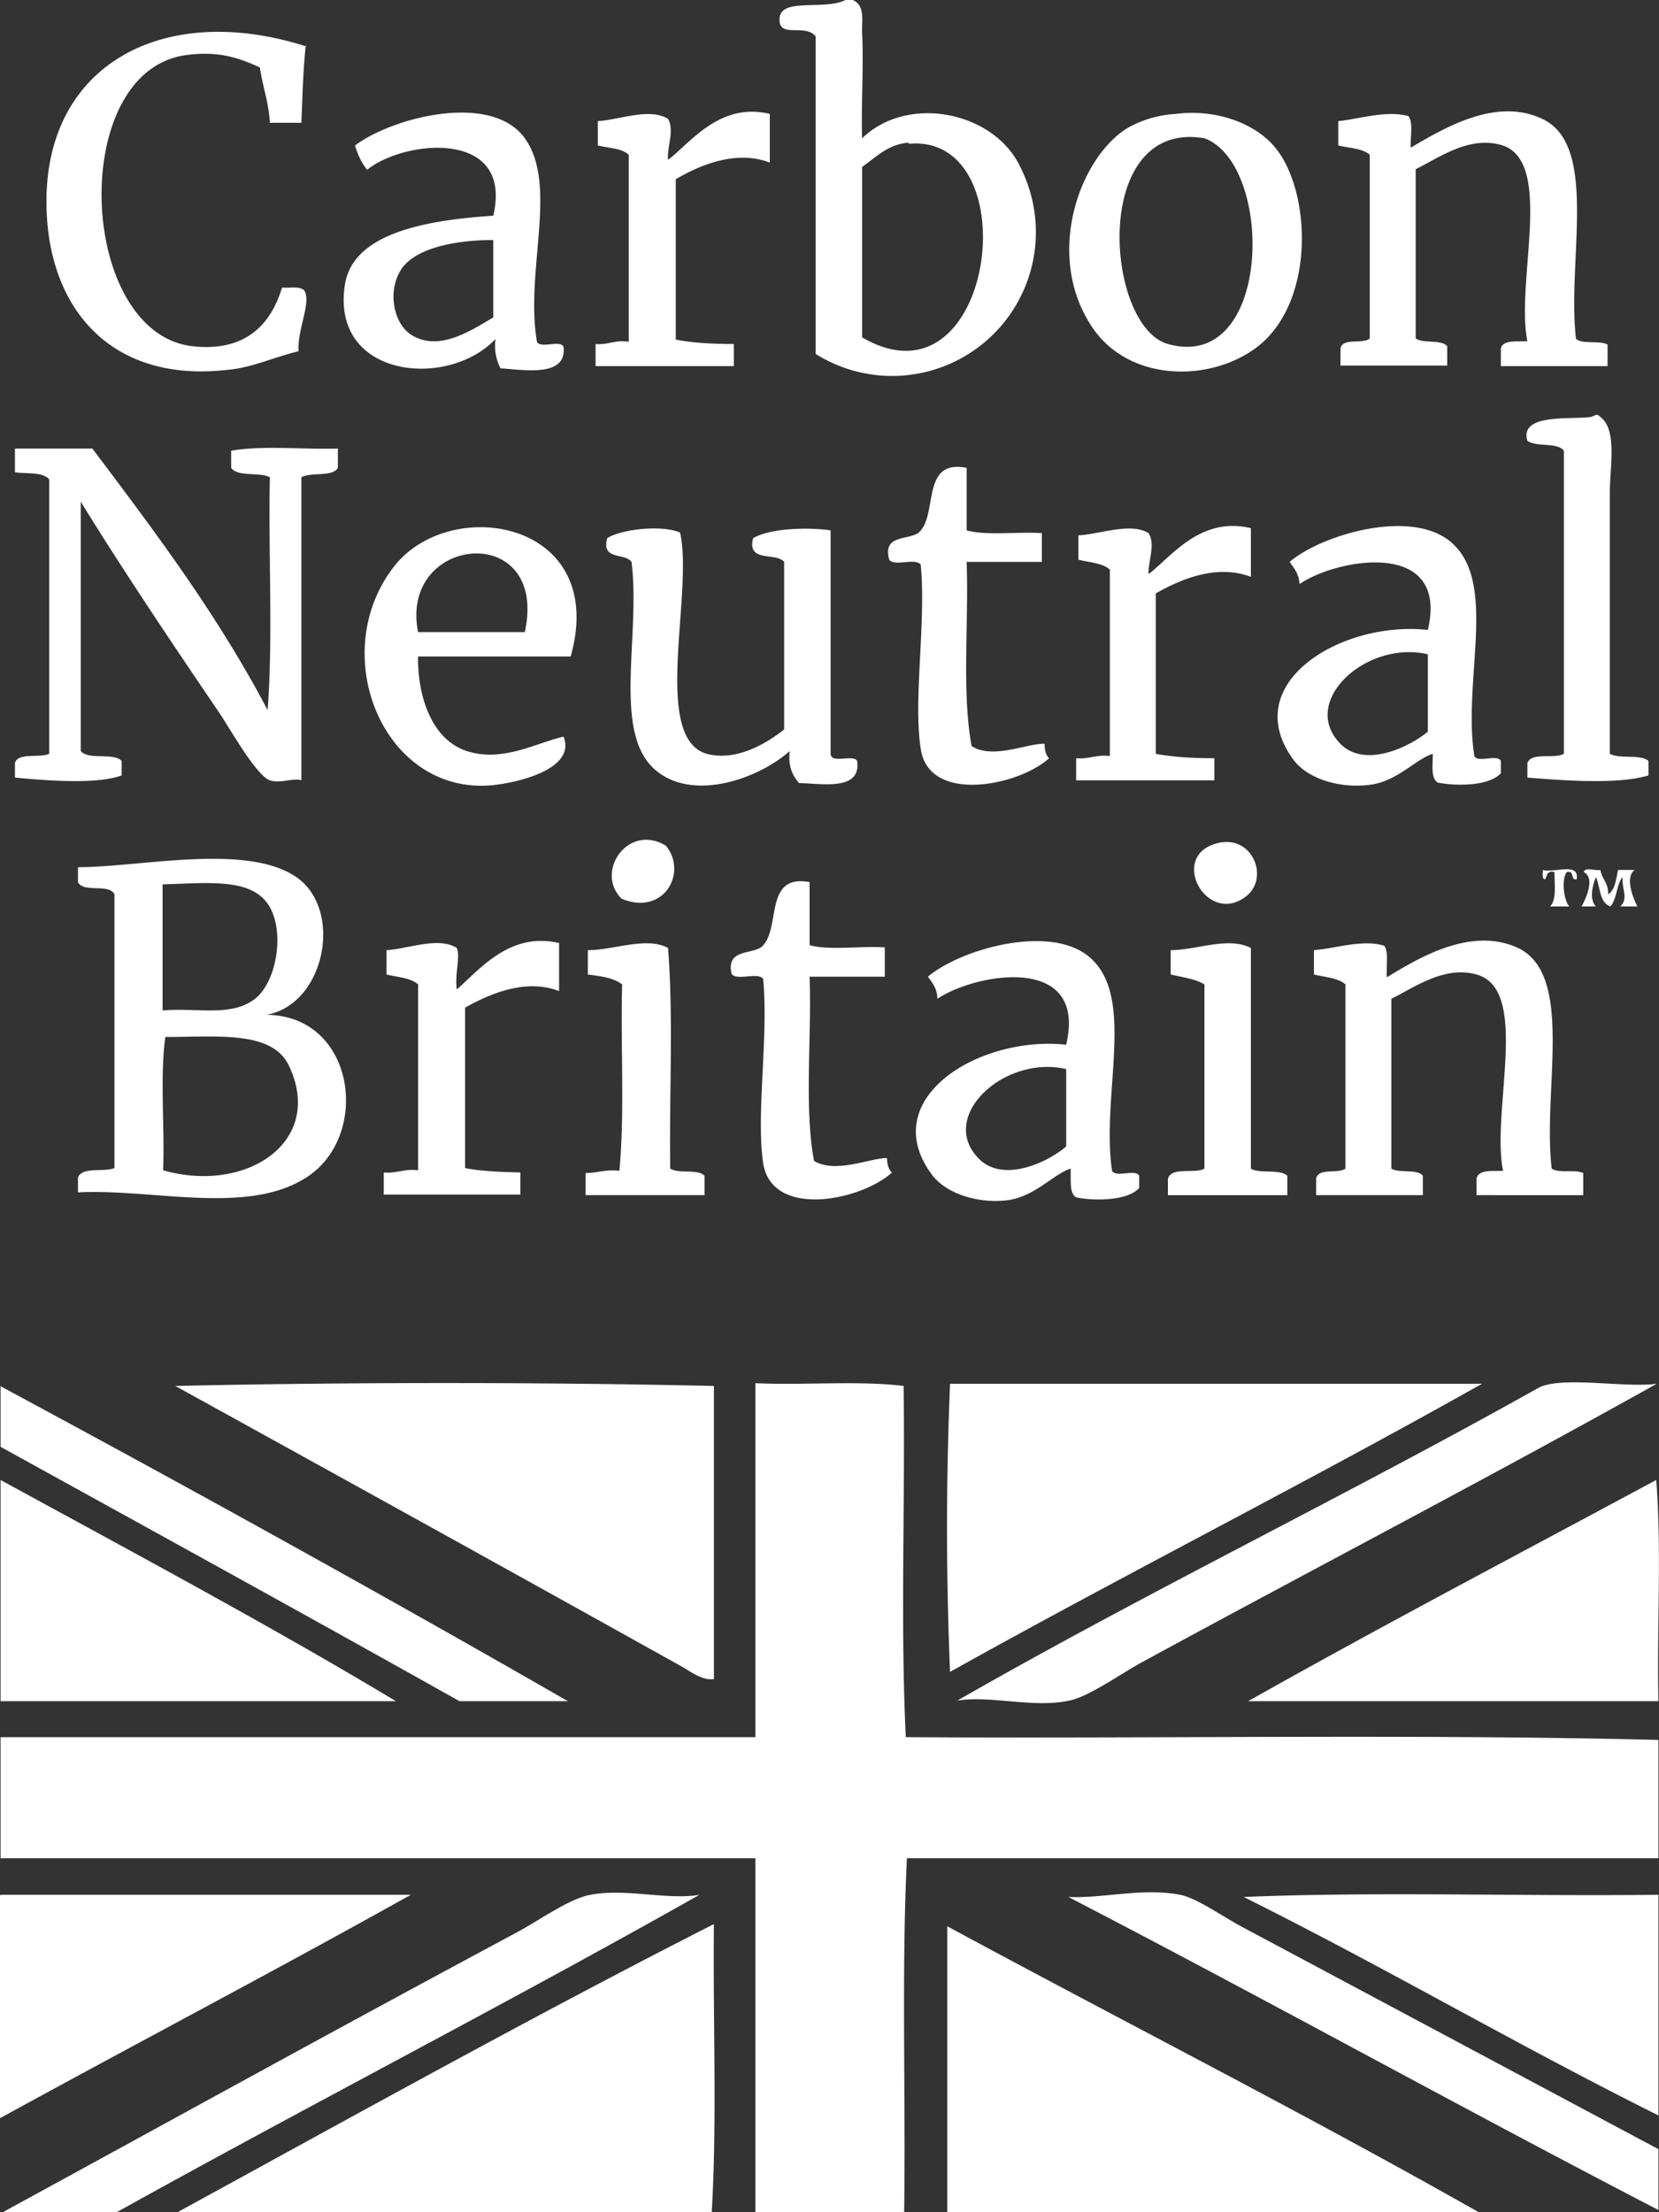
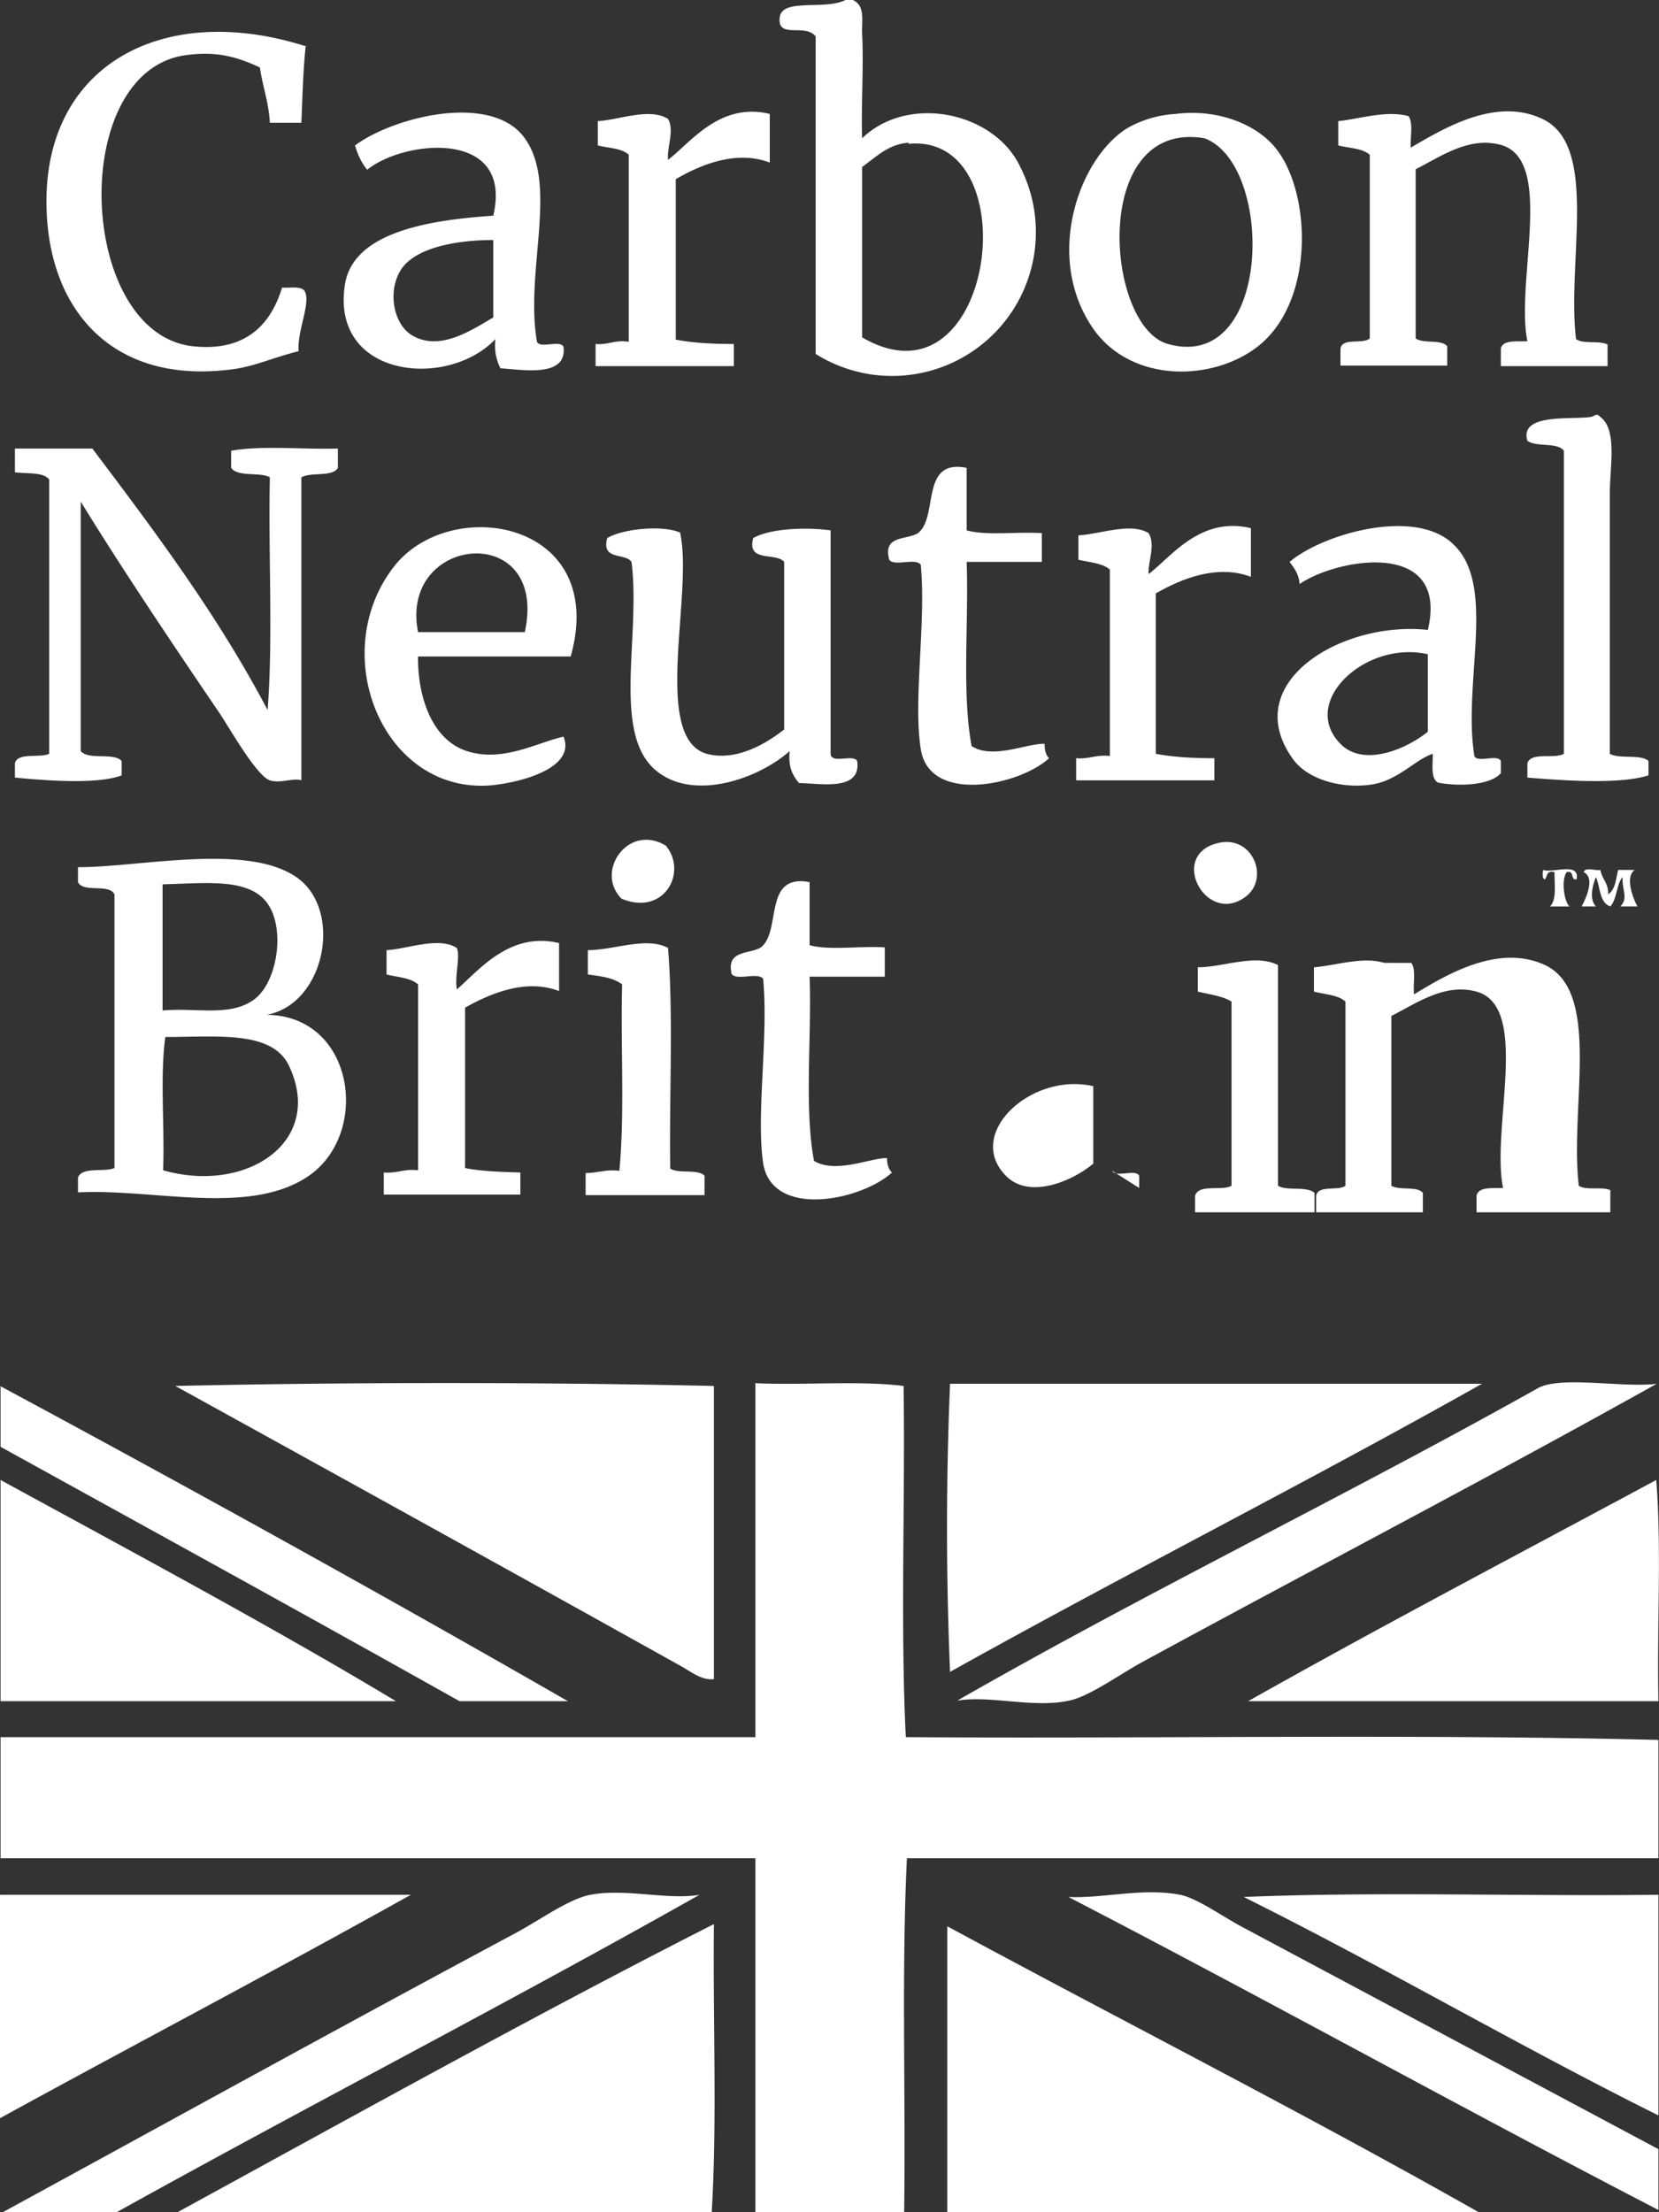
<svg xmlns="http://www.w3.org/2000/svg" viewBox="0 0 300 400">
  <rect x="0" y="0" width="300" height="400" fill="#333333" stroke="none" />
-   <path fill="#fff" d="M152.9 0h1.3c2.3 1 1.6 3.7 1.7 6.1.3 5.8-.2 13.3 0 18.9 8.4-8.1 24-4.7 28.6 5.2a26 26 0 0 1-37 33.8V6.6c-1.9-2.5-7 .6-6.5-3.5.5-3.5 8.1-1.2 11.9-3.1m11.4 25.8c-3.5.3-5.3 2.1-8.4 4.4V61c24 14 30.3-37 8.4-35M55.3 8.2c-.5 4.4-.6 9.3-.8 14h-5.7c-.2-3.7-1.3-6.5-1.8-10-4.3-2-8-3-13.6-2.2-21.2 3.2-19.3 50.2 1.4 52.6 9 1 14-3.3 16.2-10.6 1.4.1 3.2-.3 4 .5 1.4 2-1.3 7.2-1 11-5.2 1.3-8.4 3-13.1 3.4C20 69.2 8.4 55.7 8.4 36.4c0-24.9 21.4-36.2 47-28m83.8 12.2v8.8c-6.2-2.4-12.9.6-17 3v29c3 .6 6.7.8 10.5.8v4h-25v-4c2.3.2 3.5-.8 6-.4V28c-1.2-1.2-3.6-1.2-5.6-1.7v-4.4c3.8-.2 9.4-2.5 12.7-.4 1.2 2.1-.2 5 0 7.4 4-3 9.3-10.5 18.4-8.3m73.4 0c7.9-1 15.1 2.1 18.4 6.6 6 8 6.7 26.7-3 35-8.3 7-24 7.3-30.8-3.5-8.2-12.8-2-30.1 6.6-35.5a20 20 0 0 1 8.8-2.6m-1.4 41.6c18.9 5.3 19.3-32.5 6.6-37.2-20.6-3.5-18 34-6.6 37.2m-114.1-.4c.6 1.3 4.2-.4 4.8.9.7 5.7-7.6 4.1-11.4 3.9a9 9 0 0 1-.9-5.3c-8.7 9.2-30 7-27.2-10C64 42 77.4 39.8 89.2 39c3.7-15.8-16.2-13.7-22.8-8.3-1-1.2-1.7-2.7-2.2-4.4 6.8-5.1 24.7-9.7 30.7-1.3 6.1 8.5 0 24 2.2 36.8m-25-12.3c-1.9 3.8-.8 9 2.2 11 5 3.2 10.8-.7 14.9-3.1v-14c-6.7 0-14.9 1.4-17.1 6.1M254.7 21c.9 1.2.3 3.9.4 5.7 6-3.5 15.4-9.2 23.8-5.2 10.3 4.8 4.4 25.8 6.1 39.8 1.3 1 4.2.2 5.7 1v3.9h-19.3V63c.4-1.6 2.9-1.2 4.8-1.3-2.2-10.8 5-32.8-4.8-35.5-5.8-1.6-11 2.2-15.4 4.4v30.6c1.5 1 4.6.1 5.7 1.4v3.5h-19.3V63c.4-2 4-.7 5.3-1.8V28c-1.3-1.2-3.7-1.2-5.7-1.7v-4.4c3.9-.4 8.7-2 12.7-.9m36.4 115.3c1.8 1 5.6 0 7 1.3v2.6c-5.4 1.7-15.7.9-21.9.4V138c.7-2.1 4.8-.7 6.6-1.7V81.5c-1.2-1.6-5-.6-6.6-1.8-1.5-5 7.9-3.8 11.4-4.3 1-.2 1-.8 1.8 0 3.1 2.3 1.7 9 1.7 14v46.9m-242.7-8c1-13 .1-28.1.4-42-1.8-1-5.8 0-7-1.7v-3.1c5.6-1 13-.2 19.3-.4v3.5c-1 1.7-4.8.7-6.6 1.7v54.8c-1.4-.5-3.8.6-5.7 0-2.5-.9-7.3-9.5-9.2-12.3-8.5-12.5-17.7-26.2-25-38.1v45.1c1.4 1.7 6 .2 7.4 1.8v2.6c-4.5 1.7-14 .9-19.3.4V138c.5-2 4.4-.9 6.2-1.7V86.7c-1.1-1.4-4-1-6.2-1.3v-4.3h14c11.3 15 22.6 30 31.7 47.3m126.4-43.8v11.3c3.7 1 9.2.2 13.6.5v5.2h-13.6c.4 11-.9 23.7.9 33.3 3.8 2.5 10.3-.6 13.2-.4 0 1.1.2 2 .8 2.6-5.3 4.9-21.7 8.4-23.2-1.7-1.4-8.8 1-22.9 0-33.3-1-1.3-4.8.4-5.7-.9-1.2-4.5 3.1-3.5 5.2-4.8 3.8-3 .3-13.5 8.8-11.8m-71.6 34.1H75.6c-.1 7.1 2.4 15 8.8 17.1 6.5 2.1 12.6-1.5 17.5-2.6 2.3 5.7-7.8 8.3-13.1 8.8-19.5 1.6-29.8-23.7-17.6-39.5 10.2-13.2 38.9-8.4 32 16.2m-27.6-4.4h19.3c4.4-20.2-22.8-17.7-19.3 0m150.6-18.8v8.8c-6.3-2.4-13 .6-17.2 3v29c3.2.6 6.8.8 10.6.8v4h-25v-4c2.4.2 3.6-.7 6.1-.4V103c-1.3-1.2-3.7-1.3-5.7-1.8v-4.4c3.9-.2 9.5-2.4 12.7-.4 1.3 2.1-.1 5 0 7.4 4-3 9.3-10.5 18.5-8.3m-103.2.9c2.4 11-5.2 37 4.8 39.9 5.3 1.4 10.7-1.8 14-4.4v-30.3c-1.5-1.8-6.8.2-5.6-4.3 3.1-1.8 9.8-2 14-1.4v40.4c.1 1.9 4.1 0 4.8 1.3.8 5.6-6.8 4-10.5 4-1.2-1.4-2-3-1.7-5.8-5.6 5-17.4 9.2-24.2 3.5-8-6.7-2.7-24.3-4.4-37.7-1.2-1.7-5.5-.2-4.4-4.3 2.8-1.7 10-2.4 13.2-1m143.6 40.4c.6 1.3 4.2-.4 4.8.9v2.2c-2 2.3-7.9 2.4-11.4 1.7-1.3-.8-.9-3.2-.9-5.2-3.2 1-6.4 5-11.4 5.6-5.3.7-11.4-1-14-4.8-9.7-13.7 9-24.9 24.5-23.2 3.9-16.5-16.3-13-23.2-8.3-.1-1.8-1-2.9-1.8-4 6-5.1 23-10 29.8-3 7.6 7.5 1.5 24.8 3.6 38m-24.2-2.1c4.2 4.3 12 .9 15.8-2.2v-14c-11.2-2.6-23.3 8.6-15.8 16.2m-122 18.4c4 4.8-.3 12.8-8 9.6-4.9-4.9 1.2-13.7 8-9.6m99.6-.4c6.4-1.8 9.7 6.2 5.3 9.6-7.1 5.4-14-7.3-5.3-9.6m-172.5 31c16.7-.5 19.8 21.8 7.9 29.4-10.7 6.9-27.7 2-41.3 2.7v-2.7c.8-2 4.7-.9 6.6-1.7v-49.5c-1-2-5.6-.2-6.6-2.2v-2.7c11.3 0 30.5-4.4 39.5 1.8 8.7 6 5.1 23.7-6.1 25m-1.8-2.7c4.4-2.9 6-12.8 2.7-17.5-3.3-4.7-11-3.7-19-3.5v22.8c6.4-.5 12 1.1 16.3-1.8m6.6 11.9c-3-6.5-12.8-5.3-22.4-5.3-1 7.2-.1 16.2-.4 24.1 15 4.3 29.2-5.1 22.8-18.8M279 157.3c2 .6 6.7-1.5 6.1 1.7-1.2.2-.3-1.7-1.8-1.3-1 1.4-.5 5.2.5 6.2h-3.5c1.2-1.2.8-3.8.8-6.2-1.4-.4-1.3.7-1.7 1.3-.6-.1-.4-1-.4-1.7m7.4.4c.2-1 2.2-.2 3-.4.3 1.7 1.5 2.4 1.4 4.4 1.3-.8 1.4-2.7 1.8-4.4h3c-1.8 1.3-.3 5.1.5 6.6h-3.1c1.5-1.5.3-2.9.4-5.3-1.1 1.3-1 4-2.2 5.3-2-.7-1.8-3.5-2.6-5.3-.7 1.6-1.2 4.1 0 5.3H286c.6-1.1 2.6-5.1.4-6.2m-140 1.8v11.4c3.6 1 9.2.1 13.6.4v5.3h-13.6c.4 11-1 23.7.8 33.3 3.9 2.4 10.4-.6 13.2-.5 0 1.1.3 2.1.9 2.6-5.4 5-21.7 8.5-23.3-1.7-1.3-8.8 1-22.9 0-33.3-.9-1.3-4.8.4-5.7-.9-1-4.4 3.2-3.5 5.3-4.8 3.8-3 .3-13.4 8.8-11.8m-45.3 11v8.7c-6.2-2.4-12.9.7-17 3v29c3 .6 6.5.7 10 .8v4H69.4v-4c2.4.2 3.6-.7 6.2-.4V178c-1.3-1.2-3.7-1.3-5.7-1.8v-4.4c3.8-.2 9.4-2.5 12.7-.4.7 1.6-.4 4.7 0 7.5 3.8-3.2 9.4-10.5 18.4-8.4m19.8.9c1 12.4.2 26.7.4 39.9 1.6 1 5 0 6.2 1.3v3.5h-21.5v-4c2.2 0 3.6-.7 6.1-.4 1-10.4.2-22.6.5-33.7-1.5-1.2-3.9-1.5-6.2-1.8v-4.4c4.7 0 10.6-2.5 14.5-.4m80.3 40.3c.7 1.3 4.3-.4 4.9.9v2.2c-2 2.3-8 2.4-11.4 1.7-1.3-.8-.9-3.2-1-5.2-3.1 1-6.4 5-11.3 5.7-5.3.7-11.4-1.1-14-4.9-9.7-13.6 8.9-24.9 24.5-23.2 3.9-16.5-16.3-13-23.3-8.3 0-1.8-.9-2.9-1.7-4 6-5.1 23-9.9 29.8-3 7.6 7.5 1.5 24.8 3.5 38.1m-24.1-2.2c4.2 4.3 12 1 15.8-2.2v-14c-11.2-2.6-23.3 8.6-15.8 16.2m49.2-38.1v39.9c1.6 1 5.2 0 6.6 1.3v3.5h-21.6v-3c.7-2.2 4.9-.8 6.6-1.8v-33.3c-1.6-1-4-1.3-6.1-1.8v-4.4c4.6 0 10.4-2.5 14.5-.4m24.1-.4c.9 1.1.3 3.8.5 5.7 5.9-3.6 15.3-9.2 23.7-5.3 10.3 4.9 4.4 25.8 6.1 39.9 1.3.9 4.2.1 5.7.8v4H267v-3c.4-1.7 2.9-1.3 4.8-1.4-2.2-10.8 5-32.8-4.8-35.5-5.8-1.6-11 2.2-15.4 4.4v30.7c1.5.9 4.7 0 5.7 1.3v3.5H238v-3c.4-2 4-.8 5.3-1.8v-33.3c-1.3-1.2-3.7-1.3-5.7-1.8v-4.4c3.9-.3 8.8-2 12.7-.8M31.7 250.6c31.4-.7 66-.7 97.4 0v53c-2 .3-4-1.2-5.7-2.2C94 285 61.8 267.2 31.7 250.6M163.4 400h-26.8v-64H.1v-21.9h136.5v-64c8.8.4 18.7-.5 26.8.5.3 21-.6 43.2.4 63.5 45.2.3 91.6-.6 136.1.5V336H164c-1 20.5-.2 42.8-.5 64m8.3-149.8H268c-31.6 17.8-64.5 34.4-96.2 52.1a620 620 0 0 1 0-52.1m127.8 0c-30.6 17.1-61.2 33-93 50.3-4.2 2.3-9.7 6.3-13.3 7-6.4 1.4-14.3-1-20.2 0 34-19.5 70.4-37.1 105-56.5 4.1-2.3 15.6 0 21.5-.8M0 250.6c34.4 18.5 70 38.2 102.7 57H83.1c-27.6-15.5-55.3-30.7-83-46v-11m0 17c23.8 13 49.4 26.7 71.5 40H.1v-40m299.8 40h-74.2c24.3-13.7 49.1-26.7 73.8-40 1 12.5.1 26.8.4 40M.1 342.6h74.2C49.8 356.3 24.8 369.4 0 383v-40.3M21 400H.5c30.8-16.8 61.4-33.7 92.6-50.4 4.5-2.4 9.8-6.3 13.7-7 6.3-1.2 14 1 19.7 0-34.7 19.6-70.5 38-105.4 57.4m172.1-57c6.2.3 13.3-1.7 20.2-.4 3 .6 7.5 3.8 11 5.7l75.5 40.3v11c-35.9-18.6-70.8-38-106.7-56.6m31.7 0c24.1-1 50.1-.1 75-.4v39.9c-25.5-12.7-49.5-26.8-75-39.5m-96.2 57H32.1c32-17.5 65.3-36 97-52.1-.2 17.2.6 35.6-.4 52.1m138.7 0h-96.1v-51.7c32 17.3 64.7 33.9 96.1 51.7" />
+   <path fill="#fff" d="M152.9 0h1.3c2.3 1 1.6 3.7 1.7 6.1.3 5.8-.2 13.3 0 18.9 8.4-8.1 24-4.7 28.6 5.2a26 26 0 0 1-37 33.8V6.6c-1.9-2.5-7 .6-6.5-3.5.5-3.5 8.1-1.2 11.9-3.1m11.4 25.8c-3.5.3-5.3 2.1-8.4 4.4V61c24 14 30.3-37 8.4-35M55.3 8.2c-.5 4.4-.6 9.3-.8 14h-5.7c-.2-3.7-1.3-6.5-1.8-10-4.3-2-8-3-13.6-2.2-21.2 3.2-19.3 50.2 1.4 52.6 9 1 14-3.3 16.2-10.6 1.4.1 3.2-.3 4 .5 1.4 2-1.3 7.2-1 11-5.2 1.3-8.4 3-13.1 3.4C20 69.2 8.4 55.7 8.4 36.4c0-24.9 21.4-36.2 47-28m83.8 12.2v8.8c-6.2-2.4-12.9.6-17 3v29c3 .6 6.7.8 10.5.8v4h-25v-4c2.3.2 3.5-.8 6-.4V28c-1.2-1.2-3.6-1.2-5.6-1.7v-4.4c3.8-.2 9.4-2.5 12.7-.4 1.2 2.1-.2 5 0 7.4 4-3 9.3-10.5 18.4-8.3m73.4 0c7.9-1 15.1 2.1 18.4 6.6 6 8 6.7 26.7-3 35-8.3 7-24 7.3-30.8-3.5-8.2-12.8-2-30.1 6.6-35.5a20 20 0 0 1 8.8-2.6m-1.4 41.6c18.9 5.3 19.3-32.5 6.6-37.2-20.6-3.5-18 34-6.6 37.2m-114.1-.4c.6 1.3 4.2-.4 4.8.9.7 5.7-7.6 4.1-11.4 3.9a9 9 0 0 1-.9-5.3c-8.7 9.2-30 7-27.2-10C64 42 77.4 39.8 89.2 39c3.7-15.8-16.2-13.7-22.8-8.3-1-1.2-1.7-2.7-2.2-4.4 6.8-5.1 24.7-9.7 30.7-1.3 6.1 8.5 0 24 2.2 36.8m-25-12.3c-1.9 3.8-.8 9 2.2 11 5 3.2 10.8-.7 14.9-3.1v-14c-6.7 0-14.9 1.4-17.1 6.1M254.7 21c.9 1.2.3 3.9.4 5.7 6-3.5 15.4-9.2 23.8-5.2 10.3 4.8 4.4 25.8 6.1 39.8 1.3 1 4.2.2 5.7 1v3.9h-19.3V63c.4-1.6 2.9-1.2 4.8-1.3-2.2-10.8 5-32.8-4.8-35.5-5.8-1.6-11 2.2-15.4 4.4v30.6c1.5 1 4.6.1 5.7 1.4v3.5h-19.3V63c.4-2 4-.7 5.3-1.8V28c-1.3-1.2-3.7-1.2-5.7-1.7v-4.4c3.9-.4 8.7-2 12.7-.9m36.4 115.3c1.8 1 5.6 0 7 1.3v2.6c-5.4 1.7-15.7.9-21.9.4V138c.7-2.1 4.8-.7 6.6-1.7V81.5c-1.2-1.6-5-.6-6.6-1.8-1.5-5 7.9-3.8 11.4-4.3 1-.2 1-.8 1.8 0 3.1 2.3 1.7 9 1.7 14v46.9m-242.7-8c1-13 .1-28.1.4-42-1.8-1-5.8 0-7-1.7v-3.1c5.6-1 13-.2 19.3-.4v3.5c-1 1.7-4.8.7-6.6 1.7v54.8c-1.4-.5-3.8.6-5.7 0-2.5-.9-7.3-9.5-9.2-12.3-8.5-12.5-17.7-26.2-25-38.1v45.1c1.4 1.7 6 .2 7.4 1.8v2.6c-4.5 1.7-14 .9-19.3.4V138c.5-2 4.4-.9 6.2-1.7V86.7c-1.1-1.4-4-1-6.2-1.3v-4.3h14c11.3 15 22.6 30 31.7 47.3m126.4-43.8v11.3c3.7 1 9.2.2 13.6.5v5.2h-13.6c.4 11-.9 23.7.9 33.3 3.8 2.5 10.3-.6 13.2-.4 0 1.1.2 2 .8 2.6-5.3 4.9-21.7 8.4-23.2-1.7-1.4-8.8 1-22.9 0-33.3-1-1.3-4.8.4-5.7-.9-1.2-4.5 3.1-3.5 5.2-4.8 3.8-3 .3-13.5 8.8-11.8m-71.6 34.1H75.6c-.1 7.1 2.4 15 8.8 17.1 6.5 2.1 12.6-1.5 17.5-2.6 2.3 5.7-7.8 8.3-13.1 8.8-19.5 1.6-29.8-23.7-17.6-39.5 10.2-13.2 38.9-8.4 32 16.2m-27.6-4.4h19.3c4.4-20.2-22.8-17.7-19.3 0m150.6-18.8v8.8c-6.3-2.4-13 .6-17.2 3v29c3.2.6 6.8.8 10.6.8v4h-25v-4c2.4.2 3.6-.7 6.1-.4V103c-1.3-1.2-3.7-1.3-5.7-1.8v-4.4c3.9-.2 9.5-2.4 12.7-.4 1.3 2.1-.1 5 0 7.4 4-3 9.3-10.5 18.5-8.3m-103.2.9c2.4 11-5.2 37 4.8 39.9 5.3 1.4 10.7-1.8 14-4.4v-30.3c-1.5-1.8-6.8.2-5.6-4.3 3.1-1.8 9.8-2 14-1.4v40.4c.1 1.9 4.1 0 4.8 1.3.8 5.6-6.8 4-10.5 4-1.2-1.4-2-3-1.7-5.8-5.6 5-17.4 9.2-24.2 3.5-8-6.7-2.7-24.3-4.4-37.7-1.2-1.7-5.5-.2-4.4-4.3 2.8-1.7 10-2.4 13.2-1m143.6 40.4c.6 1.3 4.2-.4 4.8.9v2.2c-2 2.3-7.9 2.4-11.4 1.7-1.3-.8-.9-3.2-.9-5.2-3.2 1-6.4 5-11.4 5.6-5.3.7-11.4-1-14-4.8-9.7-13.7 9-24.9 24.5-23.2 3.9-16.5-16.3-13-23.2-8.3-.1-1.8-1-2.9-1.8-4 6-5.1 23-10 29.8-3 7.6 7.5 1.5 24.8 3.6 38m-24.2-2.1c4.2 4.3 12 .9 15.8-2.2v-14c-11.2-2.6-23.3 8.6-15.8 16.2m-122 18.4c4 4.8-.3 12.8-8 9.6-4.9-4.9 1.2-13.7 8-9.6m99.6-.4c6.4-1.8 9.7 6.2 5.3 9.6-7.1 5.4-14-7.3-5.3-9.6m-172.5 31c16.7-.5 19.8 21.8 7.9 29.4-10.7 6.9-27.7 2-41.3 2.7v-2.7c.8-2 4.7-.9 6.6-1.7v-49.5c-1-2-5.6-.2-6.6-2.2v-2.7c11.3 0 30.5-4.4 39.5 1.8 8.7 6 5.1 23.7-6.1 25m-1.8-2.7c4.4-2.9 6-12.8 2.7-17.5-3.3-4.7-11-3.7-19-3.5v22.8c6.4-.5 12 1.1 16.3-1.8m6.6 11.9c-3-6.5-12.8-5.3-22.4-5.3-1 7.2-.1 16.2-.4 24.1 15 4.3 29.2-5.1 22.8-18.8M279 157.3c2 .6 6.7-1.5 6.1 1.7-1.2.2-.3-1.7-1.8-1.3-1 1.4-.5 5.2.5 6.2h-3.5c1.2-1.2.8-3.8.8-6.2-1.4-.4-1.3.7-1.7 1.3-.6-.1-.4-1-.4-1.7m7.4.4c.2-1 2.2-.2 3-.4.3 1.7 1.5 2.4 1.4 4.4 1.3-.8 1.4-2.7 1.8-4.4h3c-1.8 1.3-.3 5.1.5 6.6h-3.1c1.5-1.5.3-2.9.4-5.3-1.1 1.3-1 4-2.2 5.3-2-.7-1.8-3.5-2.6-5.3-.7 1.6-1.2 4.1 0 5.3H286c.6-1.1 2.6-5.1.4-6.2m-140 1.8v11.4c3.6 1 9.2.1 13.6.4v5.3h-13.6c.4 11-1 23.7.8 33.3 3.9 2.4 10.4-.6 13.2-.5 0 1.1.3 2.1.9 2.6-5.4 5-21.7 8.5-23.3-1.7-1.3-8.8 1-22.9 0-33.3-.9-1.3-4.8.4-5.7-.9-1-4.4 3.2-3.5 5.3-4.8 3.8-3 .3-13.4 8.8-11.8m-45.3 11v8.7c-6.2-2.4-12.9.7-17 3v29c3 .6 6.5.7 10 .8v4H69.4v-4c2.4.2 3.6-.7 6.2-.4V178c-1.3-1.2-3.7-1.3-5.7-1.8v-4.4c3.8-.2 9.4-2.5 12.7-.4.7 1.6-.4 4.7 0 7.5 3.8-3.2 9.4-10.5 18.4-8.4m19.8.9c1 12.4.2 26.7.4 39.9 1.6 1 5 0 6.2 1.3v3.5h-21.5v-4c2.2 0 3.6-.7 6.1-.4 1-10.4.2-22.6.5-33.7-1.5-1.2-3.9-1.5-6.2-1.8v-4.4c4.7 0 10.6-2.5 14.5-.4m80.3 40.3c.7 1.3 4.3-.4 4.9.9v2.2m-24.1-2.2c4.2 4.3 12 1 15.8-2.2v-14c-11.2-2.6-23.3 8.6-15.8 16.2m49.2-38.1v39.9c1.6 1 5.2 0 6.6 1.3v3.5h-21.6v-3c.7-2.2 4.9-.8 6.6-1.8v-33.3c-1.6-1-4-1.3-6.1-1.8v-4.4c4.6 0 10.4-2.5 14.5-.4m24.1-.4c.9 1.1.3 3.8.5 5.7 5.9-3.6 15.3-9.2 23.7-5.3 10.3 4.9 4.4 25.8 6.1 39.9 1.3.9 4.2.1 5.7.8v4H267v-3c.4-1.7 2.9-1.3 4.8-1.4-2.2-10.8 5-32.8-4.8-35.5-5.8-1.6-11 2.2-15.4 4.4v30.7c1.5.9 4.7 0 5.7 1.3v3.5H238v-3c.4-2 4-.8 5.3-1.8v-33.3c-1.3-1.2-3.7-1.3-5.7-1.8v-4.4c3.9-.3 8.8-2 12.7-.8M31.7 250.6c31.4-.7 66-.7 97.4 0v53c-2 .3-4-1.2-5.7-2.2C94 285 61.8 267.2 31.7 250.6M163.4 400h-26.8v-64H.1v-21.9h136.5v-64c8.8.4 18.7-.5 26.8.5.3 21-.6 43.2.4 63.5 45.2.3 91.6-.6 136.1.5V336H164c-1 20.5-.2 42.8-.5 64m8.3-149.8H268c-31.6 17.8-64.5 34.4-96.2 52.1a620 620 0 0 1 0-52.1m127.8 0c-30.6 17.1-61.2 33-93 50.3-4.2 2.3-9.7 6.3-13.3 7-6.4 1.4-14.3-1-20.2 0 34-19.5 70.4-37.1 105-56.5 4.1-2.3 15.6 0 21.5-.8M0 250.6c34.4 18.5 70 38.2 102.7 57H83.1c-27.6-15.5-55.3-30.7-83-46v-11m0 17c23.8 13 49.4 26.7 71.5 40H.1v-40m299.8 40h-74.2c24.3-13.7 49.1-26.7 73.8-40 1 12.5.1 26.8.4 40M.1 342.6h74.2C49.8 356.3 24.8 369.4 0 383v-40.3M21 400H.5c30.8-16.8 61.4-33.7 92.6-50.4 4.5-2.4 9.8-6.3 13.7-7 6.3-1.2 14 1 19.7 0-34.7 19.6-70.5 38-105.4 57.4m172.1-57c6.2.3 13.3-1.7 20.2-.4 3 .6 7.5 3.8 11 5.7l75.5 40.3v11c-35.9-18.6-70.8-38-106.7-56.6m31.7 0c24.1-1 50.1-.1 75-.4v39.9c-25.5-12.7-49.5-26.8-75-39.5m-96.2 57H32.1c32-17.5 65.3-36 97-52.1-.2 17.2.6 35.6-.4 52.1m138.7 0h-96.1v-51.7c32 17.3 64.7 33.9 96.1 51.7" />
</svg>